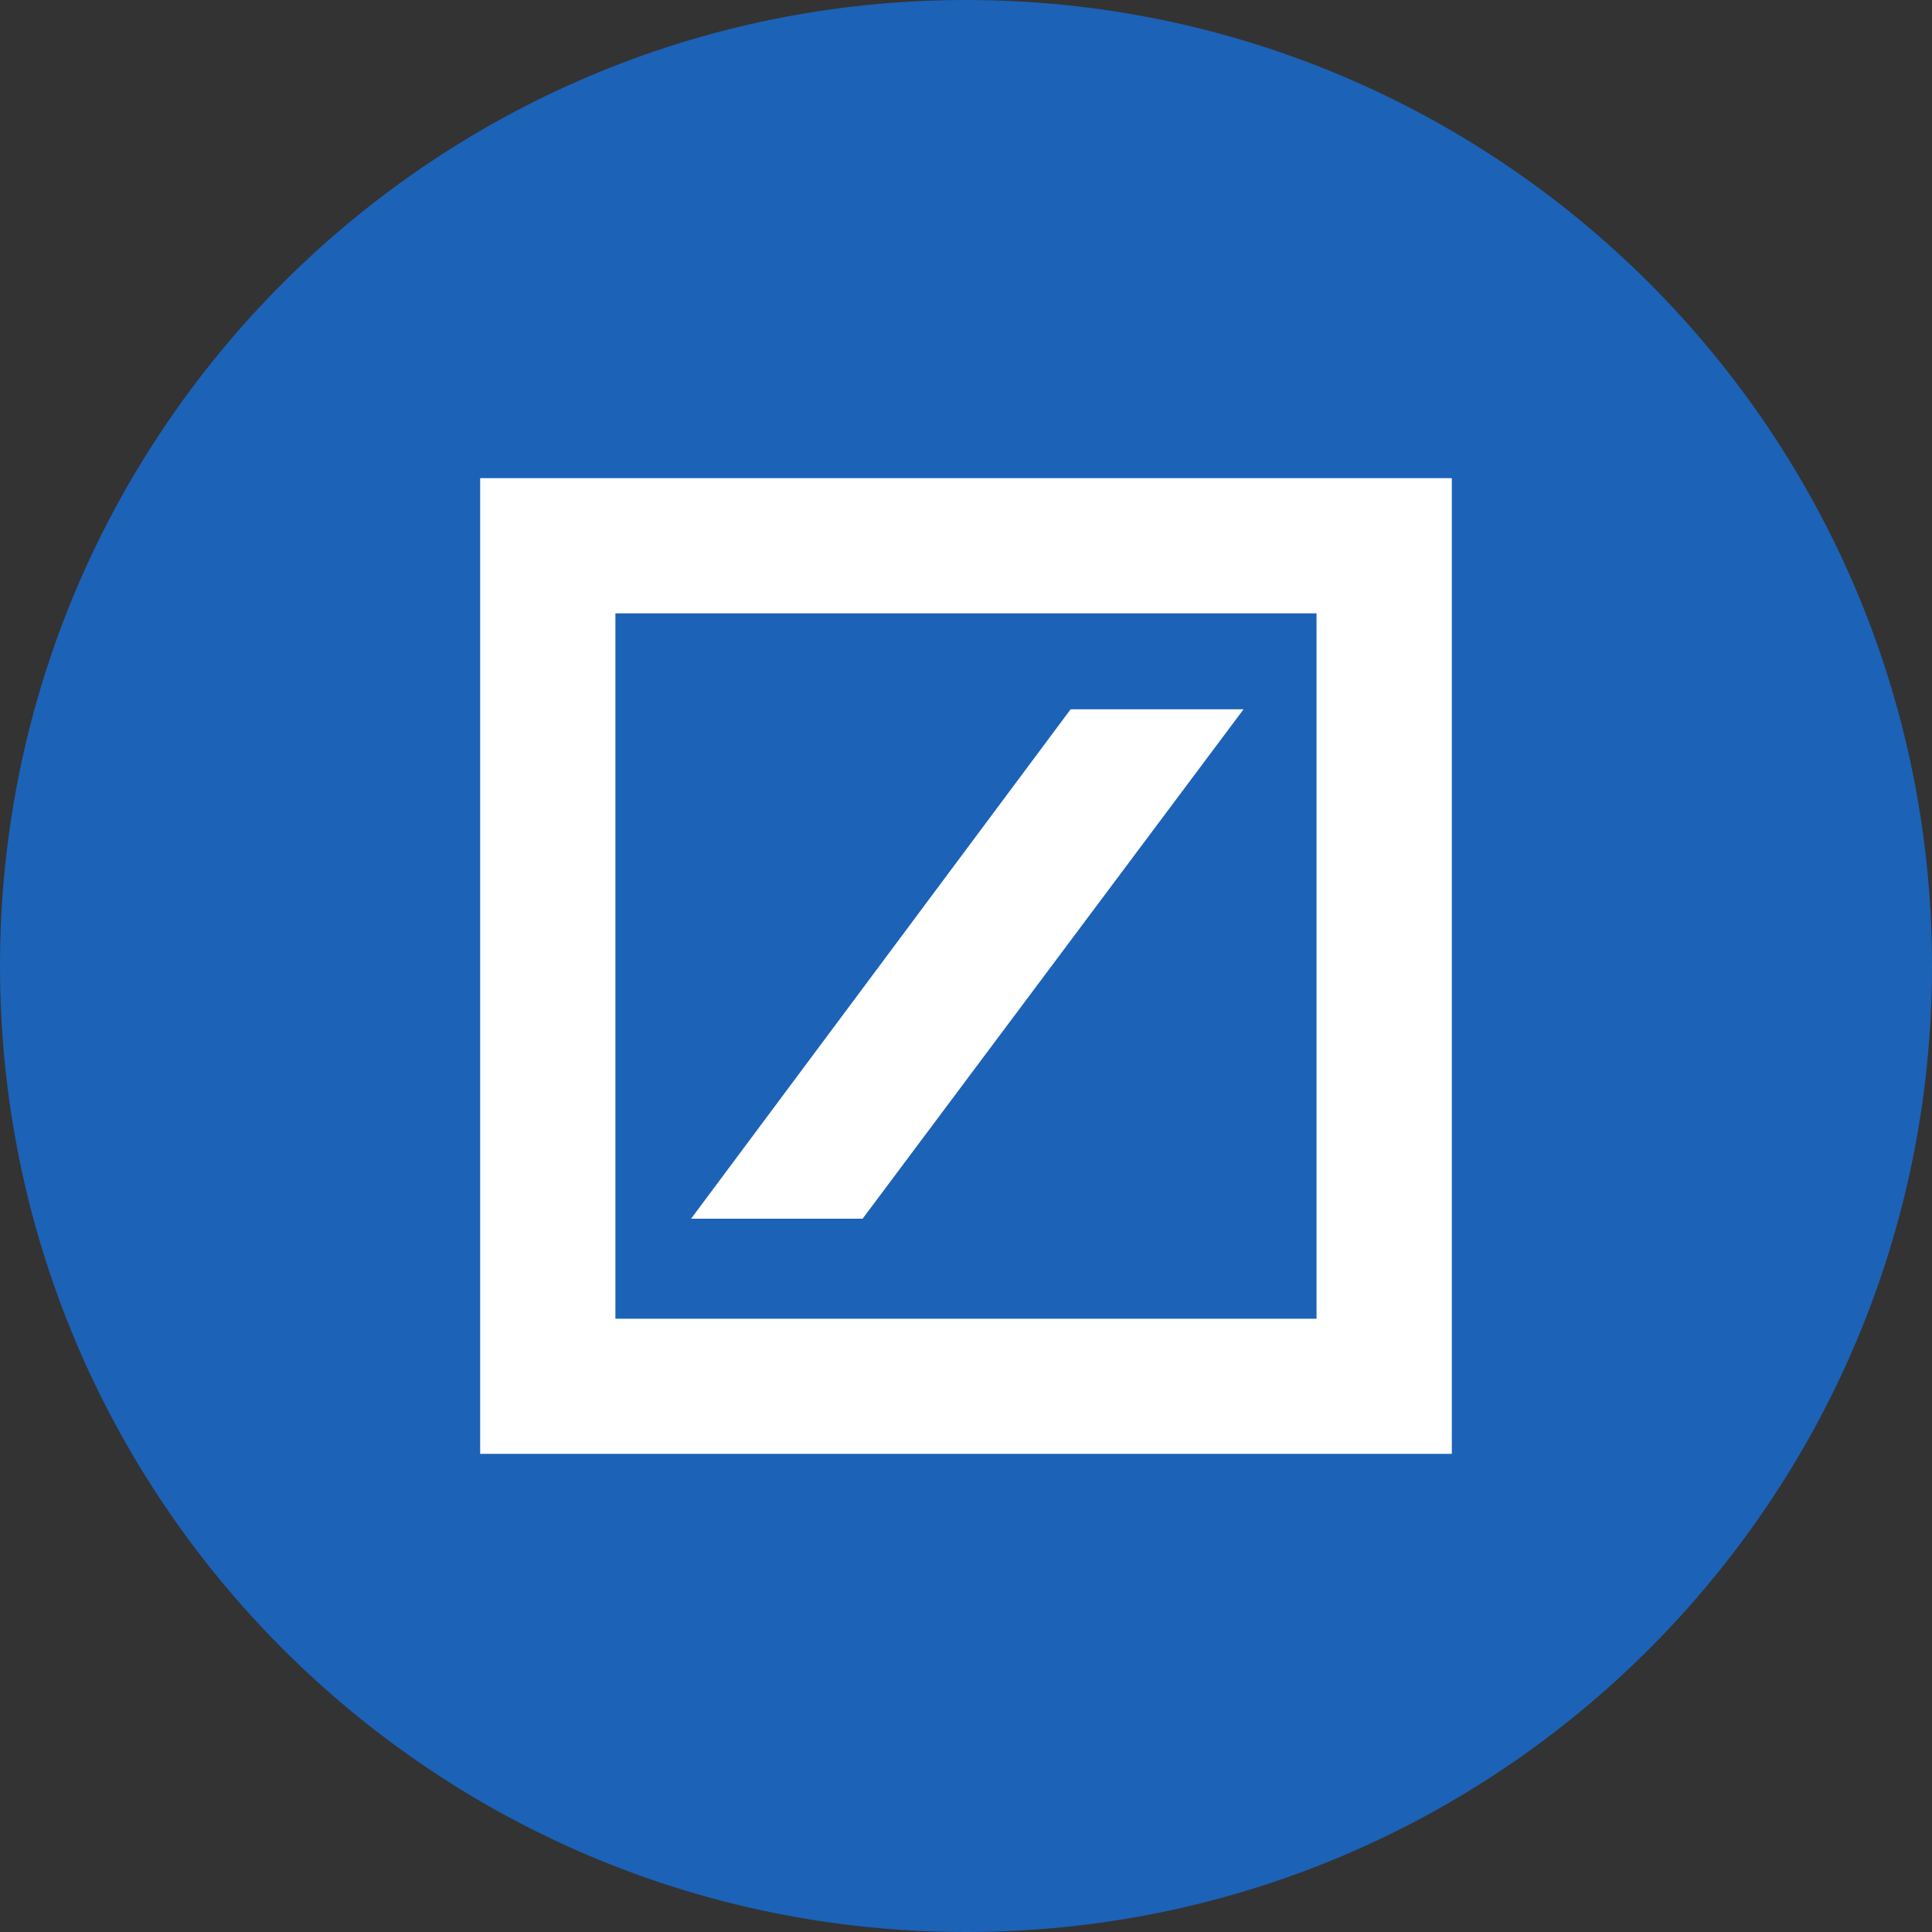
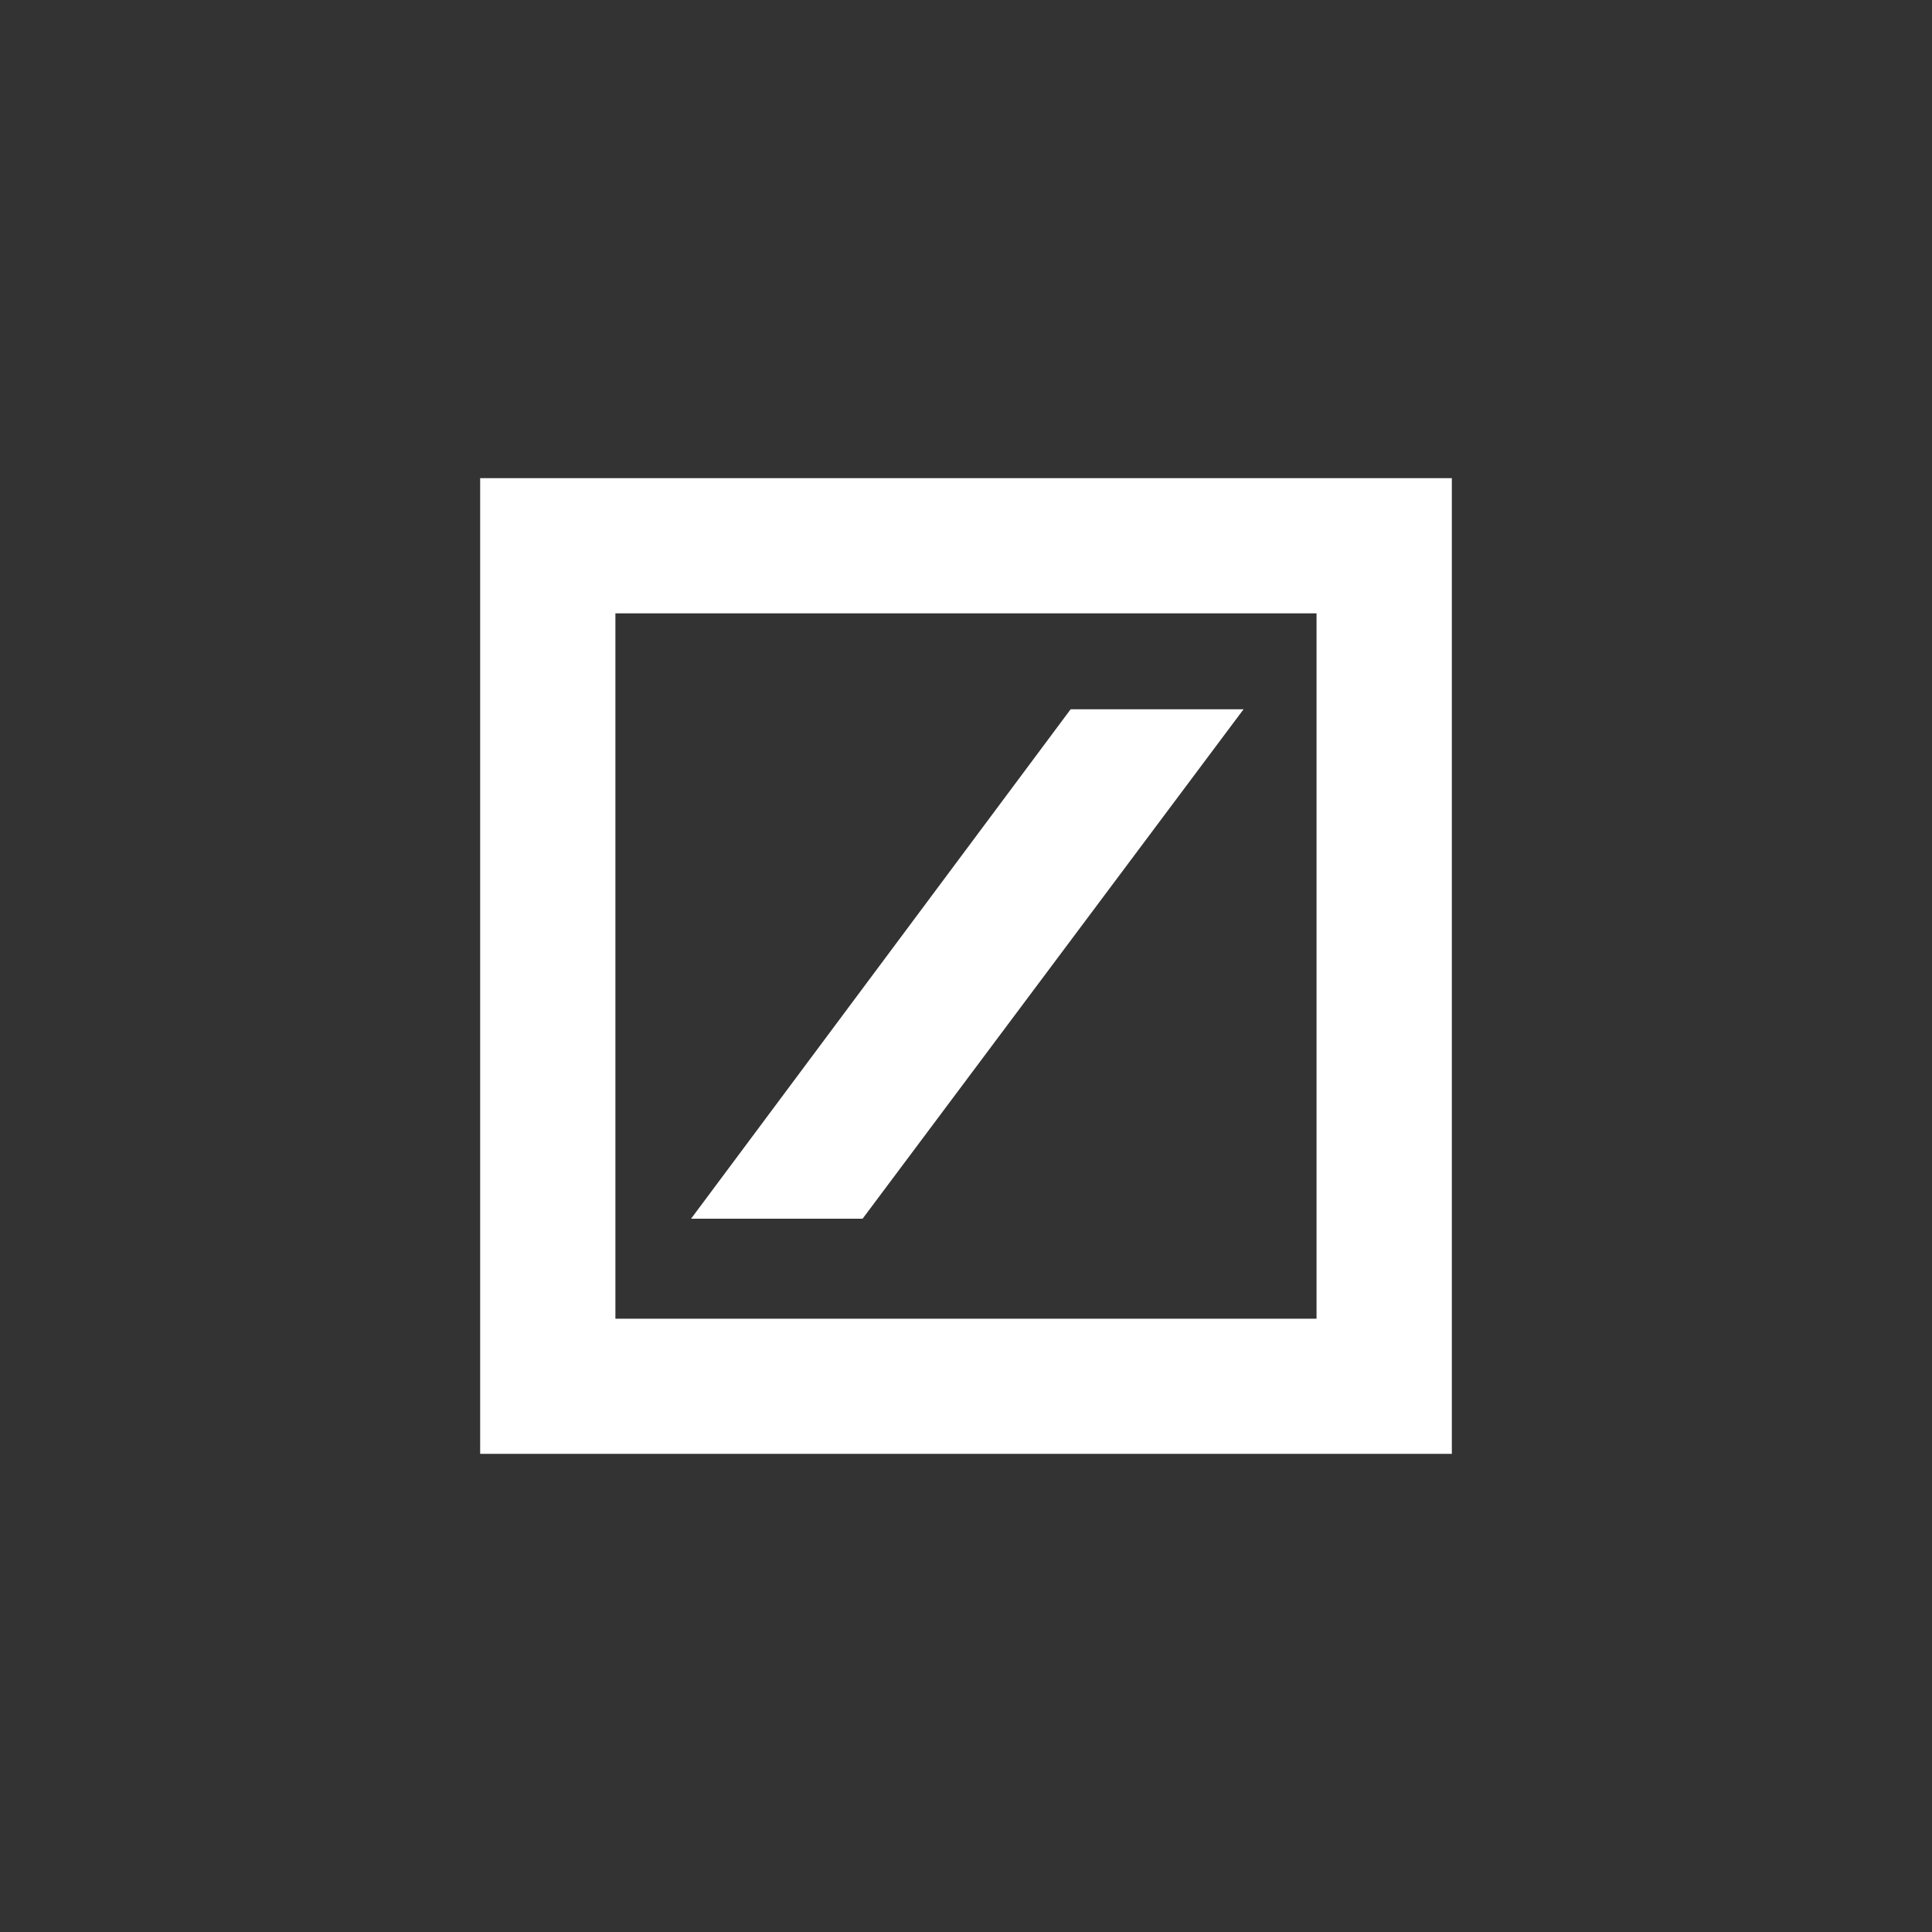
<svg xmlns="http://www.w3.org/2000/svg" version="1.1" viewBox="0 0 32 32">
  <rect x="0" y="0" width="32" height="32" fill="#333333" stroke="none" />
  <defs>
    <style>
      .st0 {
        fill: #fff;
      }

      .st1 {
        fill: #1c62b7;
      }
    </style>
  </defs>
  <g id="Layer_1">
-     <path class="st1" d="M32,16c0,4.418-1.791,8.418-4.686,11.314-2.895,2.895-6.895,4.686-11.314,4.686s-8.418-1.791-11.314-4.686S0,20.418,0,16,1.791,7.582,4.686,4.686,11.582,0,16,0s8.418,1.791,11.314,4.686,4.686,6.895,4.686,11.314Z" />
-   </g>
+     </g>
  <g id="Layer_2">
    <path id="path2701" class="st0" d="M7.953,7.92h16.094v16.16H7.953V7.92ZM17.733,11.748l-6.287,8.438h2.841l6.31-8.438h-2.865ZM10.193,21.842h11.613v-11.683h-11.613v11.683Z" />
  </g>
</svg>